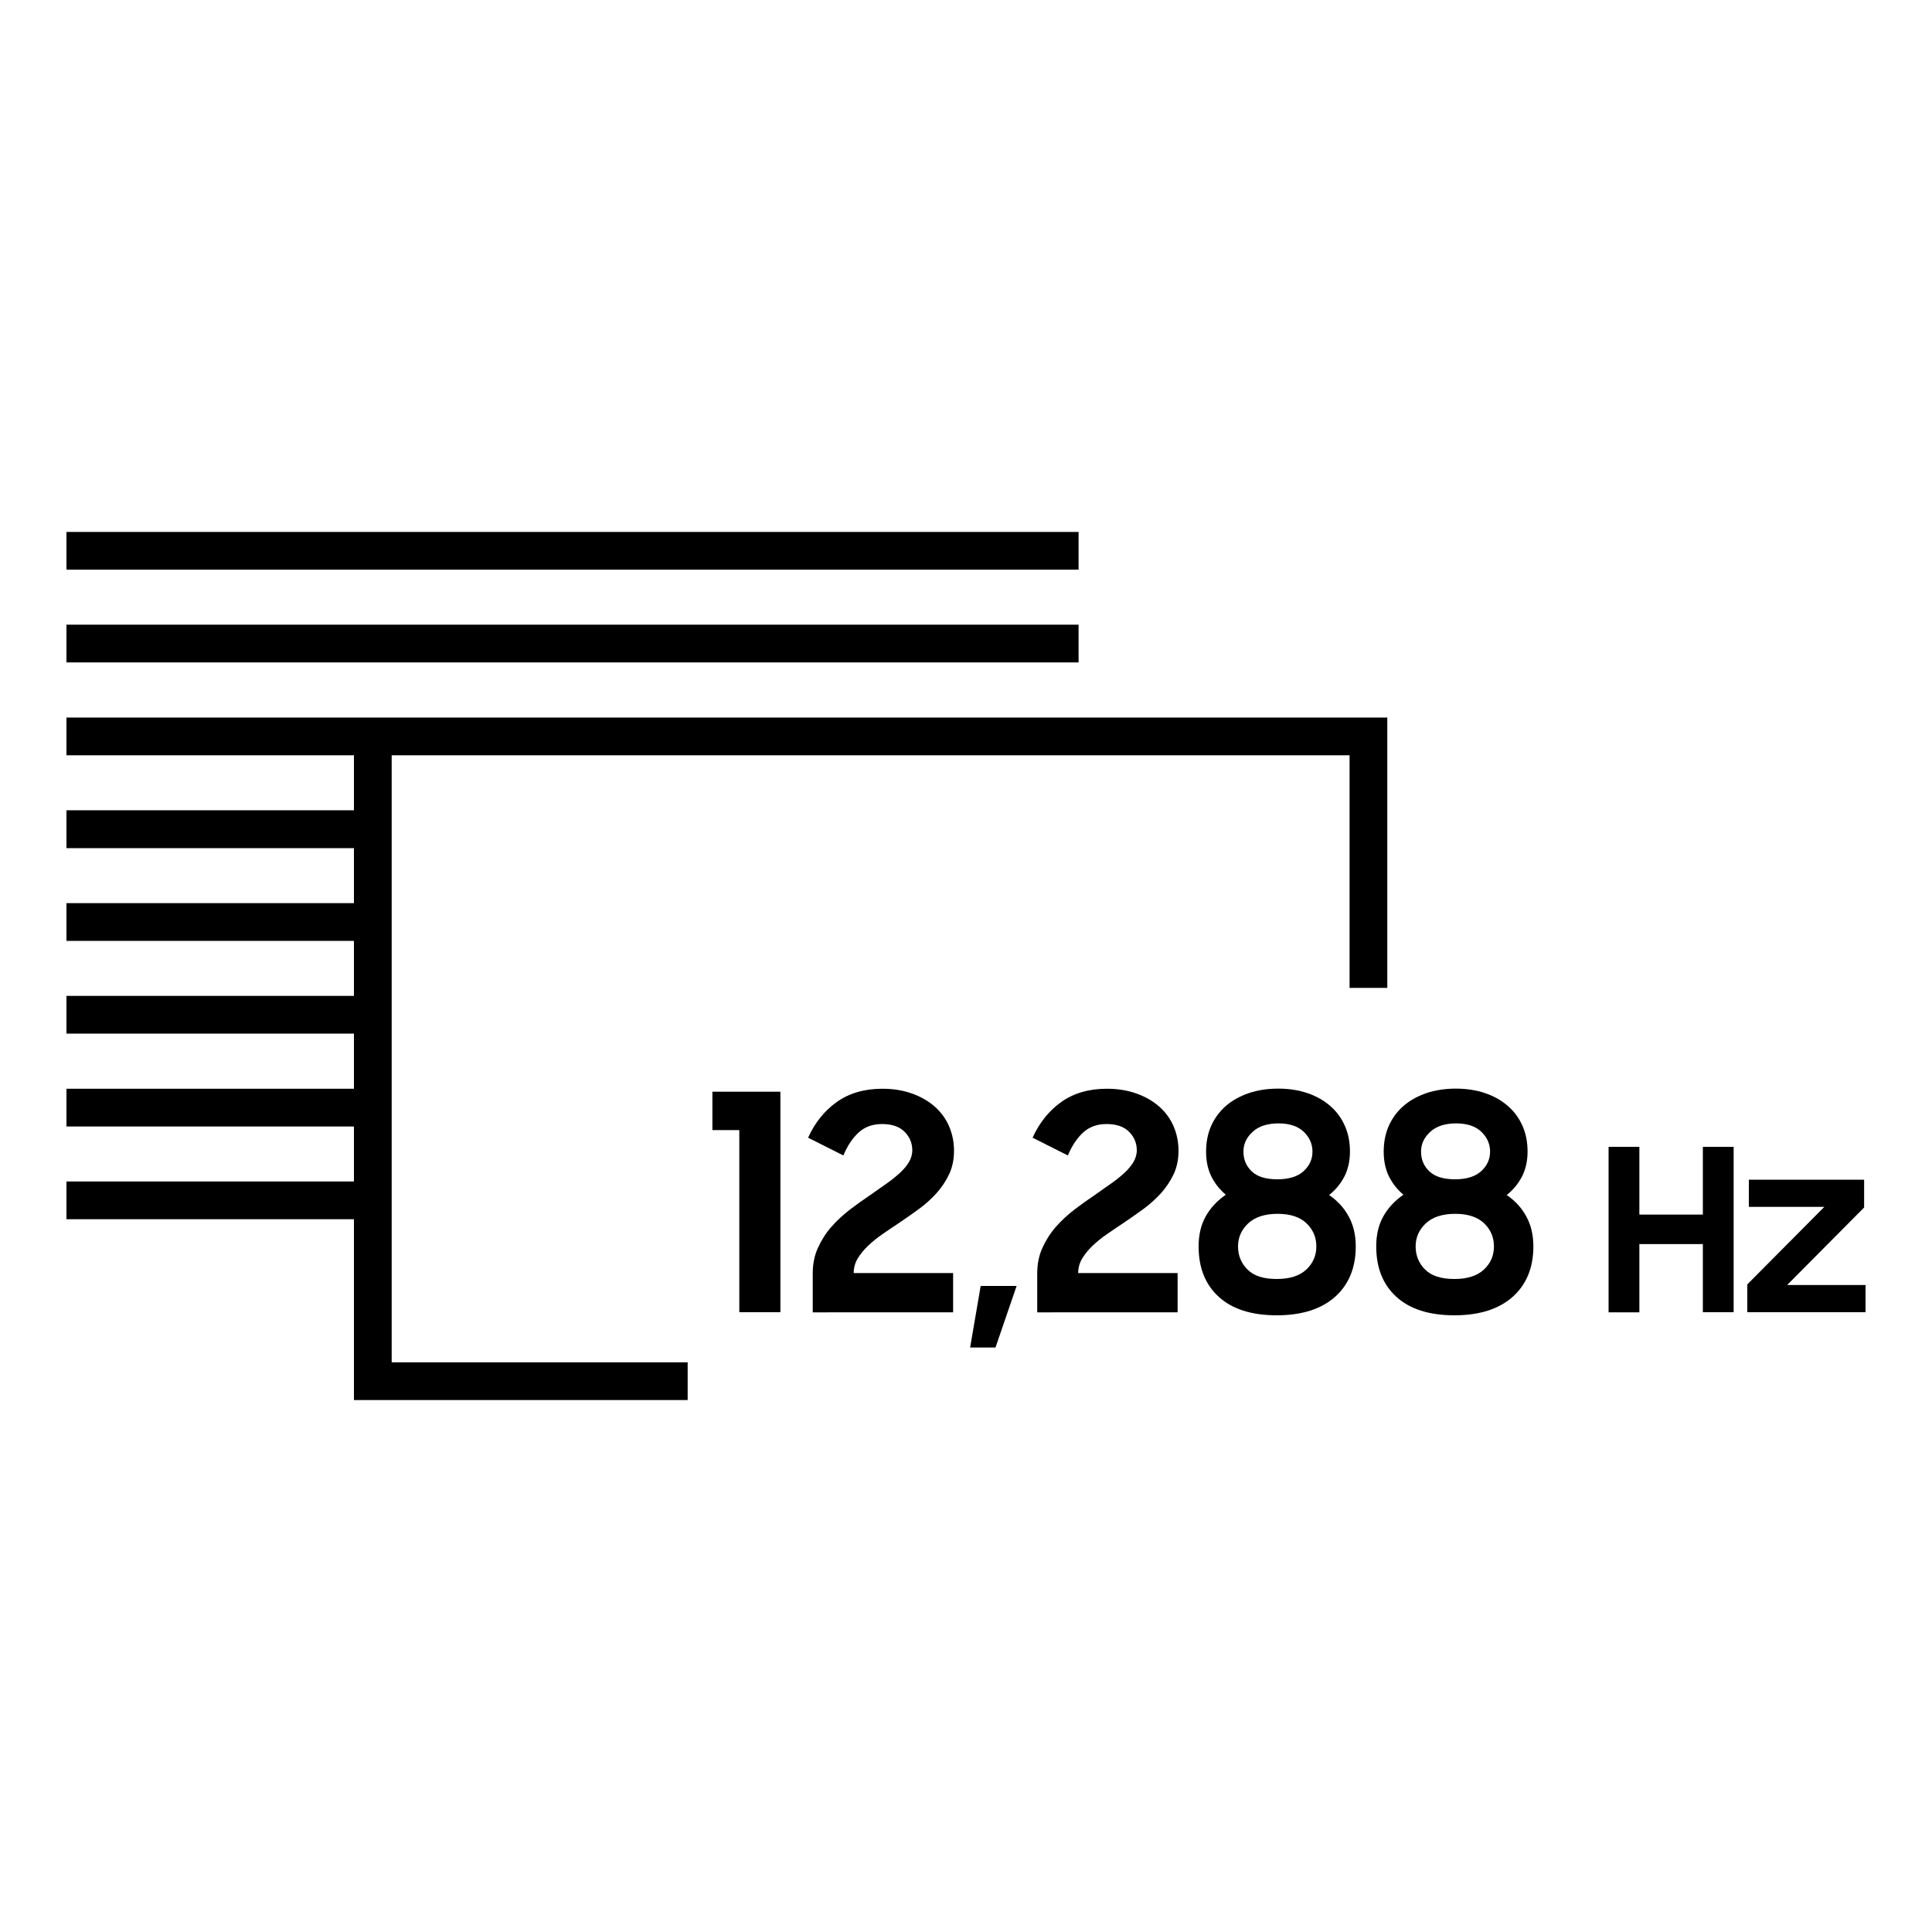
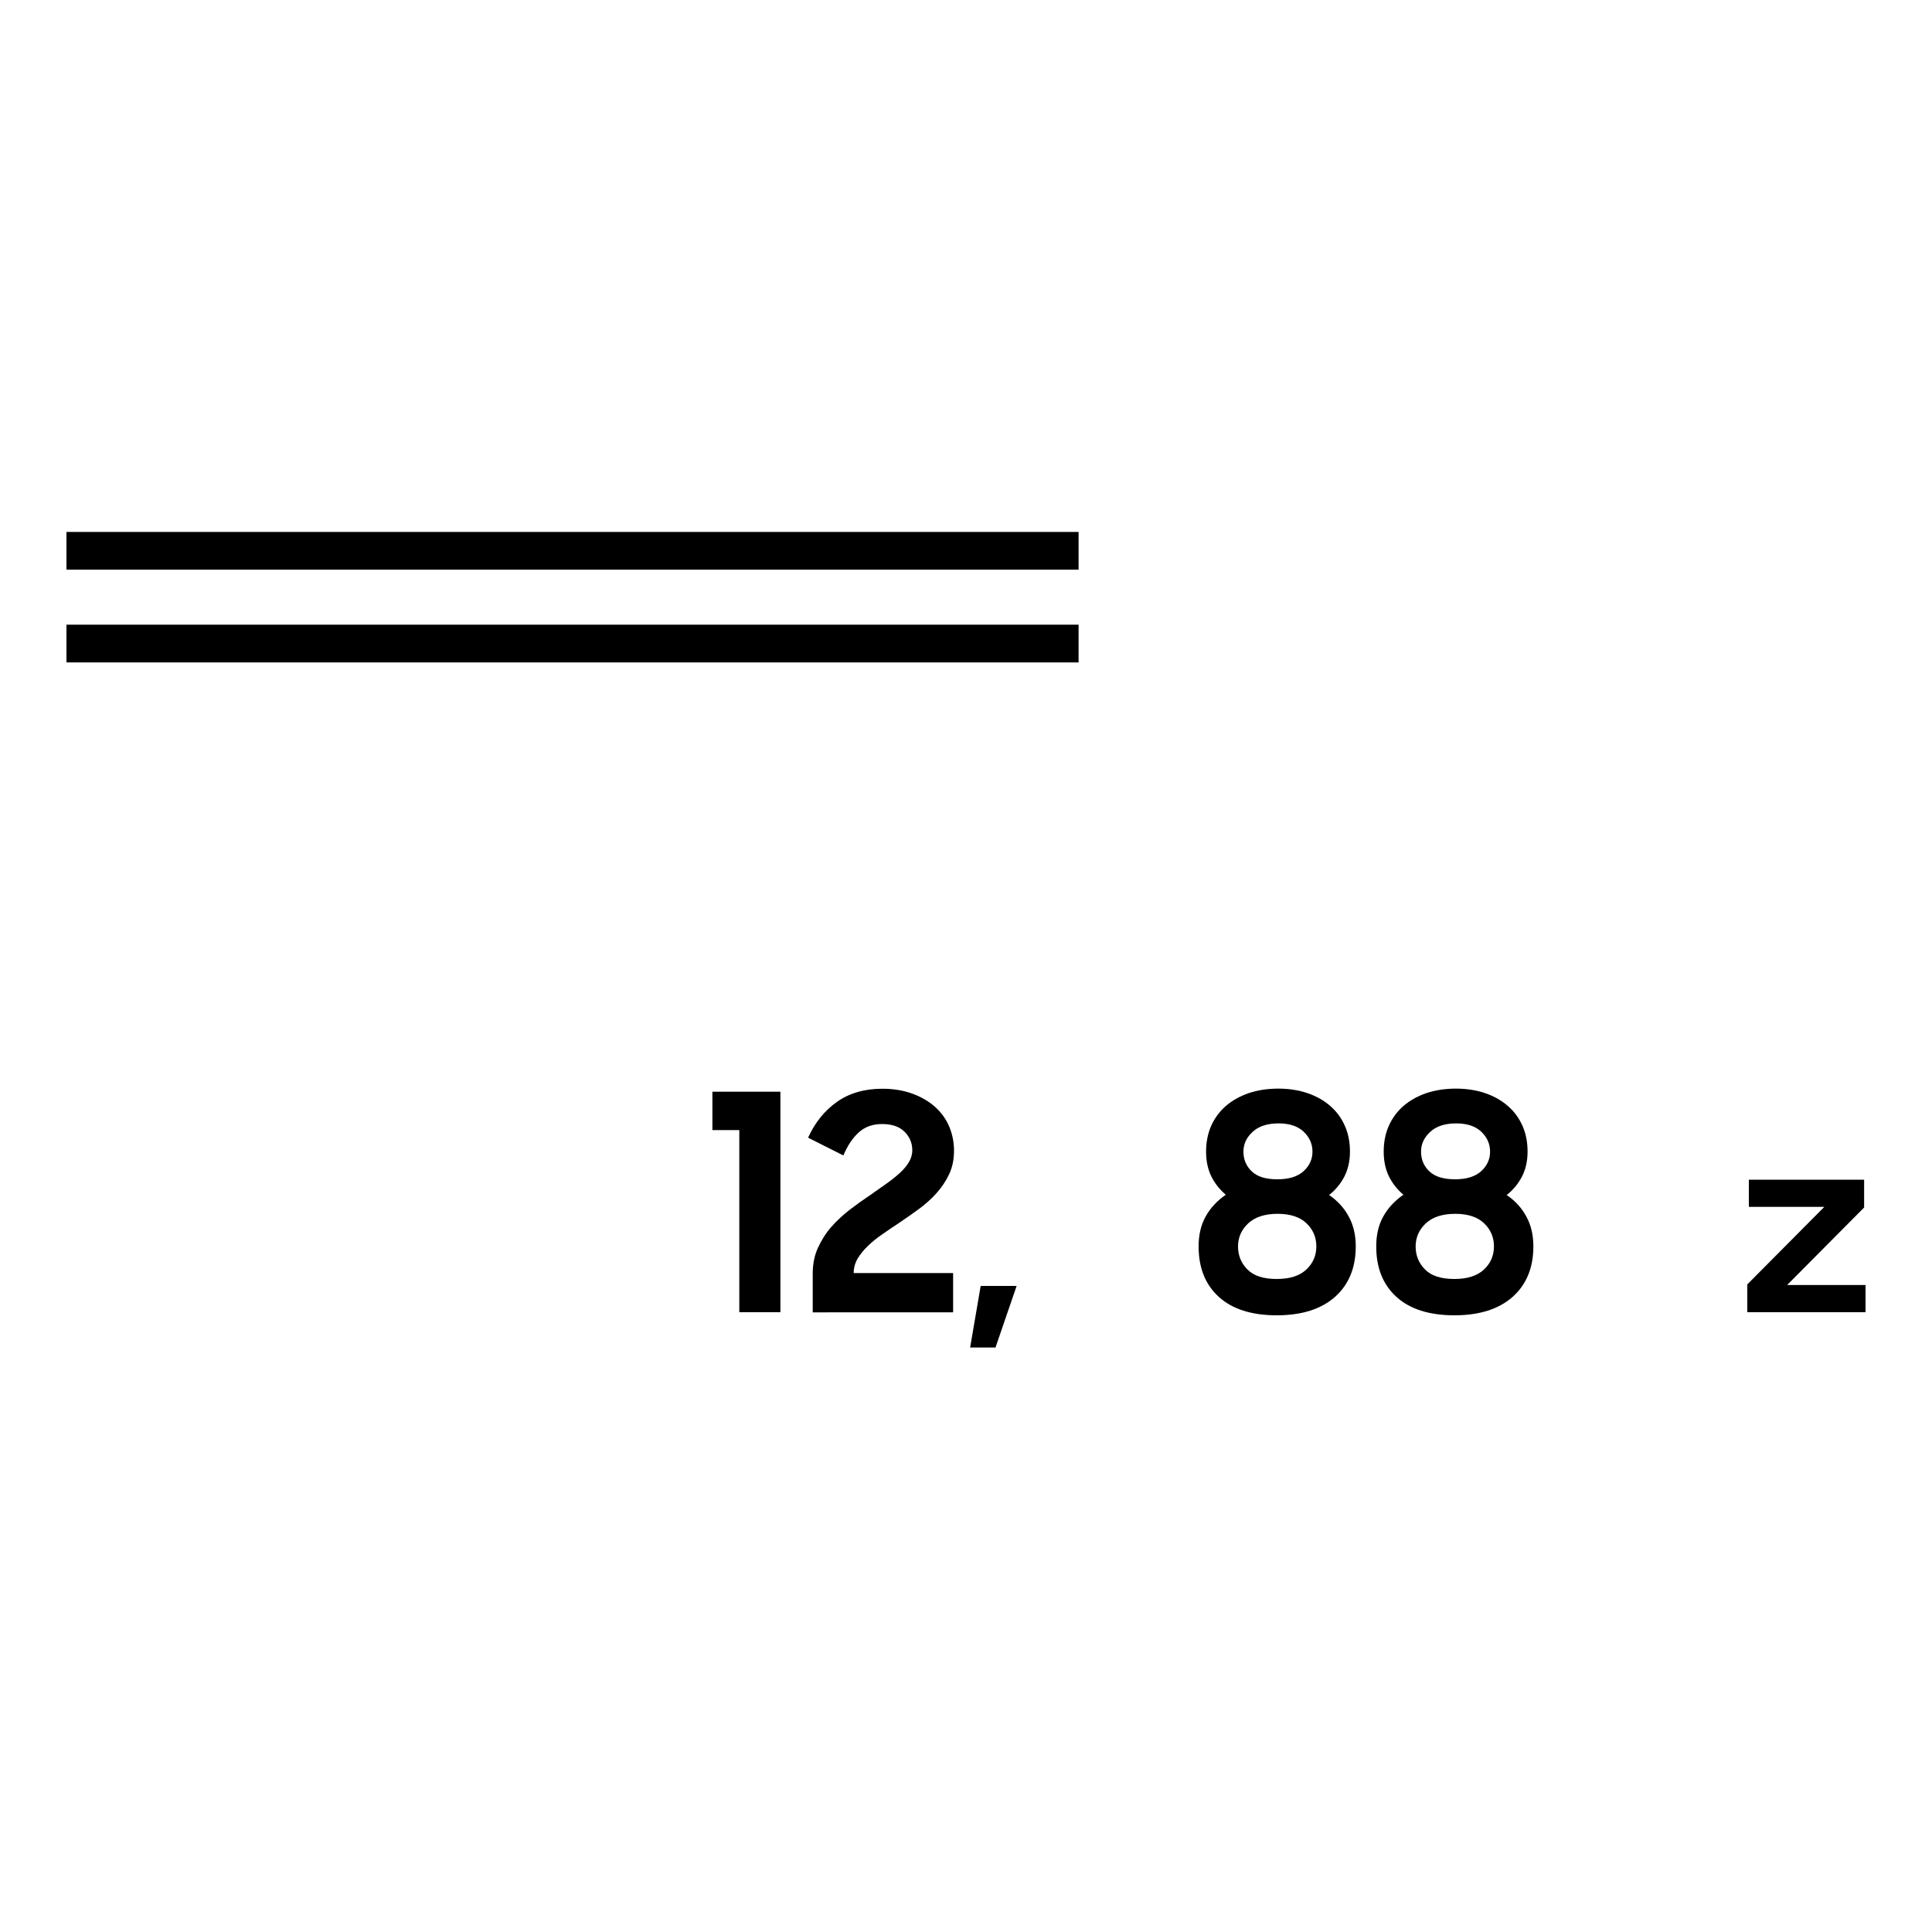
<svg xmlns="http://www.w3.org/2000/svg" version="1.1" id="레이어_1" x="0px" y="0px" viewBox="0 0 150 150" style="enable-background:new 0 0 150 150;" xml:space="preserve">
  <g>
    <rect x="5.16" y="41.3" width="78.58" height="2.93" />
    <rect x="5.16" y="48.5" width="78.58" height="2.93" />
-     <polygon points="104.78,55.71 5.16,55.71 5.16,58.64 27.48,58.64 27.48,62.91 5.16,62.91 5.16,65.85 27.48,65.85 27.48,70.12    5.16,70.12 5.16,73.05 27.48,73.05 27.48,77.32 5.16,77.32 5.16,80.25 27.48,80.25 27.48,84.53 5.16,84.53 5.16,87.46 27.48,87.46    27.48,91.73 5.16,91.73 5.16,94.66 27.48,94.66 27.48,105.77 27.48,108.7 30.41,108.7 53.39,108.7 53.39,105.77 30.41,105.77    30.41,58.64 104.78,58.64 104.78,76.7 107.71,76.7 107.71,58.64 107.71,55.71  " />
    <g>
      <path d="M57.4,101.88V87.74h-2.09v-2.98h5.28v17.12H57.4z" />
      <path d="M63.1,98.88c0-0.73,0.13-1.4,0.4-1.99c0.27-0.59,0.61-1.14,1.04-1.63c0.43-0.49,0.92-0.94,1.45-1.35    c0.54-0.41,1.07-0.79,1.61-1.15c0.42-0.3,0.83-0.58,1.22-0.86c0.39-0.27,0.73-0.55,1.03-0.82c0.3-0.27,0.54-0.56,0.71-0.84    s0.27-0.6,0.27-0.93c0-0.56-0.2-1.04-0.6-1.44c-0.4-0.4-0.98-0.6-1.75-0.6c-0.75,0-1.36,0.23-1.84,0.68    c-0.48,0.45-0.86,1.04-1.16,1.76l-2.74-1.38c0.53-1.17,1.28-2.1,2.24-2.78c0.96-0.68,2.14-1.02,3.53-1.02    c0.86,0,1.63,0.13,2.32,0.38s1.27,0.59,1.76,1.02c0.48,0.43,0.85,0.94,1.1,1.52c0.25,0.59,0.38,1.22,0.38,1.89    c0,0.69-0.13,1.3-0.38,1.83c-0.25,0.53-0.58,1.02-0.98,1.47c-0.41,0.45-0.86,0.86-1.37,1.23s-1.02,0.73-1.54,1.08    c-0.45,0.3-0.89,0.59-1.3,0.88c-0.42,0.29-0.79,0.59-1.11,0.9c-0.33,0.31-0.59,0.64-0.8,0.98c-0.2,0.34-0.31,0.72-0.31,1.13h7.72    v3.05H63.1V98.88z" />
      <path d="M76.14,99.84h2.79l-1.64,4.78h-1.97L76.14,99.84z" />
-       <path d="M80.53,98.88c0-0.73,0.13-1.4,0.4-1.99c0.27-0.59,0.61-1.14,1.04-1.63c0.43-0.49,0.92-0.94,1.45-1.35    c0.54-0.41,1.07-0.79,1.61-1.15c0.42-0.3,0.83-0.58,1.22-0.86c0.39-0.27,0.73-0.55,1.03-0.82c0.3-0.27,0.54-0.56,0.71-0.84    s0.27-0.6,0.27-0.93c0-0.56-0.2-1.04-0.6-1.44c-0.4-0.4-0.98-0.6-1.75-0.6c-0.75,0-1.36,0.23-1.84,0.68s-0.86,1.04-1.16,1.76    l-2.74-1.38c0.53-1.17,1.28-2.1,2.24-2.78c0.96-0.68,2.14-1.02,3.53-1.02c0.86,0,1.63,0.13,2.32,0.38s1.27,0.59,1.76,1.02    c0.48,0.43,0.85,0.94,1.1,1.52c0.25,0.59,0.38,1.22,0.38,1.89c0,0.69-0.13,1.3-0.38,1.83c-0.25,0.53-0.58,1.02-0.98,1.47    c-0.41,0.45-0.86,0.86-1.37,1.23s-1.02,0.73-1.54,1.08c-0.45,0.3-0.89,0.59-1.3,0.88c-0.42,0.29-0.79,0.59-1.11,0.9    c-0.33,0.31-0.59,0.64-0.8,0.98c-0.2,0.34-0.31,0.72-0.31,1.13h7.72v3.05H80.53V98.88z" />
      <path d="M99.13,102.12c-1.95,0-3.46-0.48-4.5-1.43c-1.05-0.95-1.57-2.26-1.57-3.92c0-0.89,0.18-1.67,0.55-2.33    c0.37-0.66,0.89-1.22,1.56-1.68c-0.48-0.41-0.86-0.89-1.13-1.44c-0.27-0.56-0.4-1.19-0.4-1.91c0-0.73,0.13-1.4,0.4-2.01    c0.27-0.6,0.65-1.11,1.14-1.54c0.49-0.42,1.08-0.75,1.77-0.99c0.69-0.23,1.45-0.35,2.3-0.35c0.83,0,1.58,0.12,2.26,0.35    c0.68,0.23,1.27,0.56,1.76,0.99c0.49,0.42,0.87,0.93,1.14,1.54c0.27,0.6,0.4,1.27,0.4,2.01s-0.15,1.38-0.43,1.93    c-0.29,0.56-0.68,1.04-1.19,1.44c0.66,0.45,1.17,1.01,1.53,1.68c0.36,0.66,0.54,1.43,0.54,2.31c0,1.66-0.54,2.96-1.61,3.92    C102.57,101.64,101.07,102.12,99.13,102.12z M99.13,99.3c1.02,0,1.78-0.25,2.3-0.74c0.52-0.49,0.77-1.09,0.77-1.79    c0-0.7-0.25-1.3-0.76-1.79c-0.51-0.49-1.26-0.74-2.24-0.74c-1,0-1.76,0.25-2.29,0.74c-0.52,0.49-0.79,1.09-0.79,1.79    c0,0.7,0.24,1.3,0.73,1.79C97.34,99.06,98.1,99.3,99.13,99.3z M99.18,91.56c0.89,0,1.57-0.21,2.03-0.63    c0.46-0.42,0.69-0.93,0.69-1.52c0-0.59-0.23-1.11-0.68-1.54c-0.45-0.43-1.1-0.65-1.95-0.65c-0.86,0-1.53,0.21-2.01,0.65    s-0.72,0.94-0.72,1.54c0,0.61,0.21,1.12,0.65,1.54C97.62,91.36,98.28,91.56,99.18,91.56z" />
      <path d="M112.92,102.12c-1.95,0-3.46-0.48-4.5-1.43c-1.05-0.95-1.57-2.26-1.57-3.92c0-0.89,0.18-1.67,0.55-2.33    c0.37-0.66,0.89-1.22,1.56-1.68c-0.48-0.41-0.86-0.89-1.13-1.44c-0.27-0.56-0.4-1.19-0.4-1.91c0-0.73,0.13-1.4,0.4-2.01    c0.27-0.6,0.65-1.11,1.14-1.54c0.49-0.42,1.08-0.75,1.77-0.99c0.69-0.23,1.45-0.35,2.3-0.35c0.83,0,1.58,0.12,2.26,0.35    c0.68,0.23,1.27,0.56,1.76,0.99c0.49,0.42,0.87,0.93,1.14,1.54c0.27,0.6,0.4,1.27,0.4,2.01s-0.15,1.38-0.43,1.93    c-0.29,0.56-0.68,1.04-1.19,1.44c0.66,0.45,1.17,1.01,1.53,1.68c0.36,0.66,0.54,1.43,0.54,2.31c0,1.66-0.54,2.96-1.61,3.92    C116.36,101.64,114.86,102.12,112.92,102.12z M112.92,99.3c1.02,0,1.78-0.25,2.3-0.74c0.52-0.49,0.77-1.09,0.77-1.79    c0-0.7-0.25-1.3-0.76-1.79c-0.51-0.49-1.26-0.74-2.24-0.74c-1,0-1.76,0.25-2.29,0.74c-0.52,0.49-0.79,1.09-0.79,1.79    c0,0.7,0.24,1.3,0.73,1.79C111.13,99.06,111.89,99.3,112.92,99.3z M112.97,91.56c0.89,0,1.57-0.21,2.03-0.63    c0.46-0.42,0.69-0.93,0.69-1.52c0-0.59-0.23-1.11-0.68-1.54s-1.1-0.65-1.95-0.65c-0.86,0-1.53,0.21-2.01,0.65    s-0.72,0.94-0.72,1.54c0,0.61,0.21,1.12,0.65,1.54C111.42,91.36,112.08,91.56,112.97,91.56z" />
-       <path d="M132.21,96.59h-4.93v5.3h-2.39V89.04h2.39v5.26h4.93v-5.26h2.39v12.84h-2.39V96.59z" />
      <path d="M135.66,99.72l5.98-6.02h-5.86v-2.11h8.95v2.16l-5.98,6.02h6.09v2.11h-9.18V99.72z" />
    </g>
  </g>
</svg>